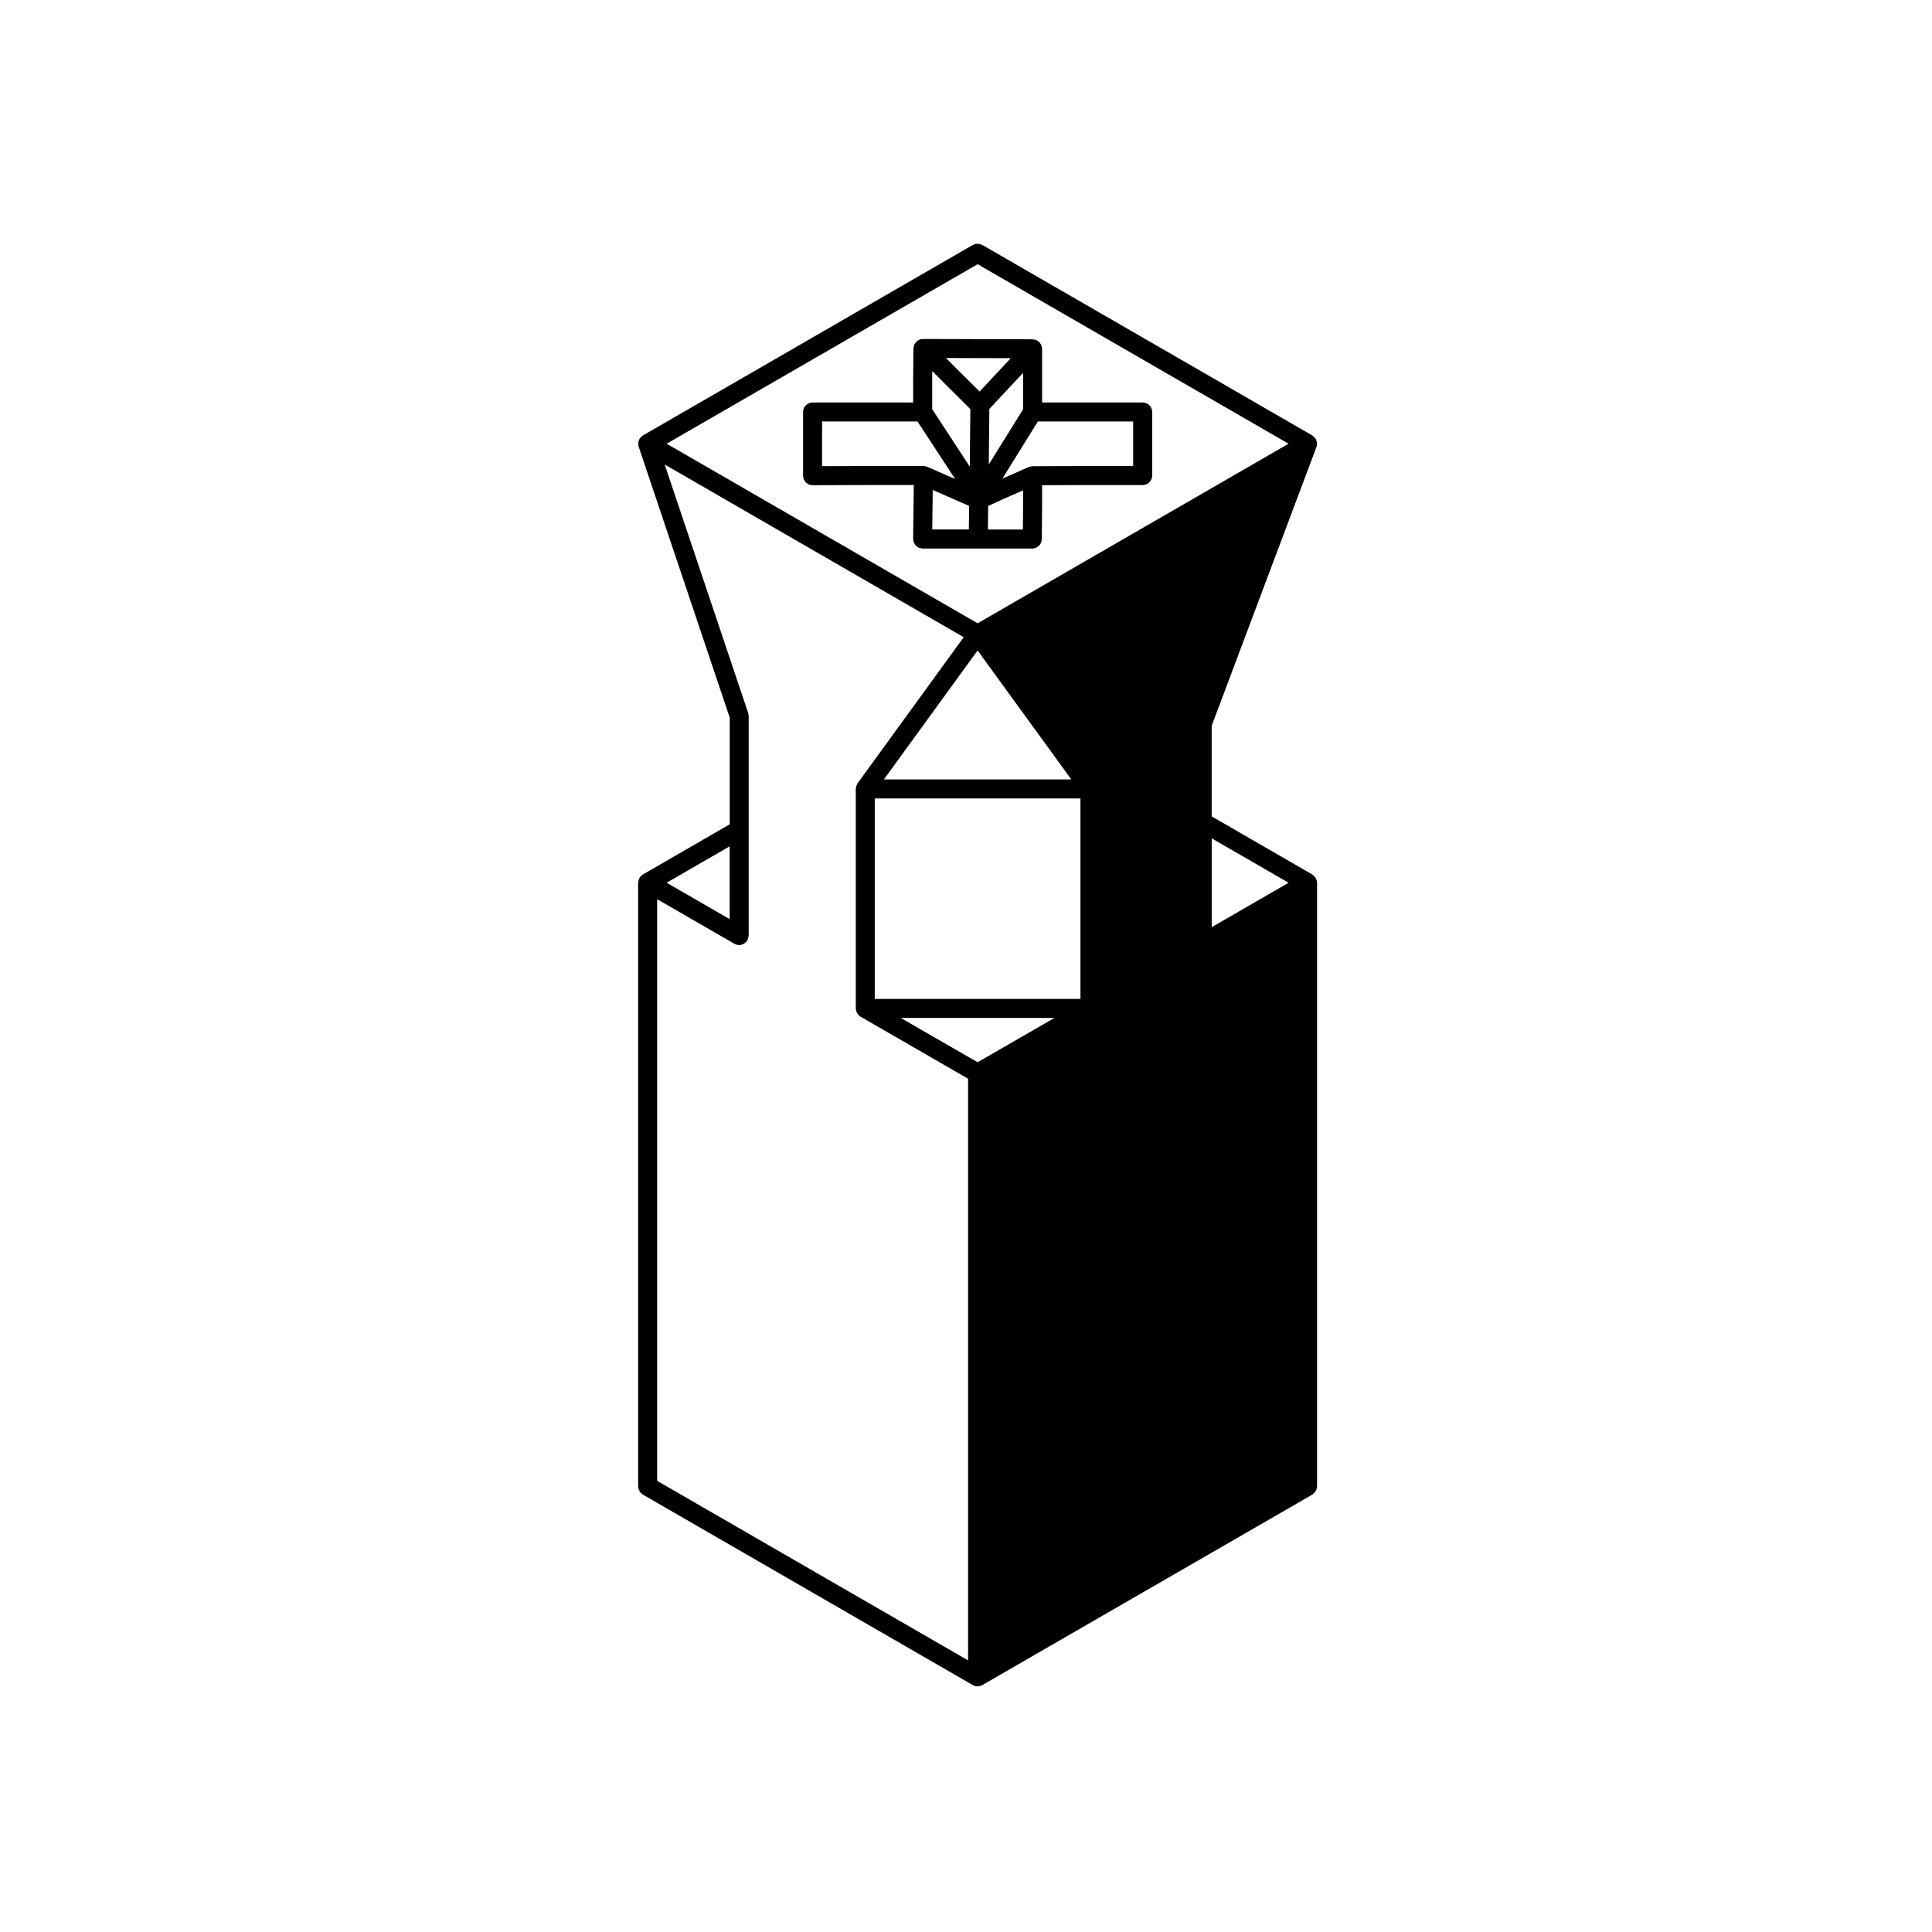
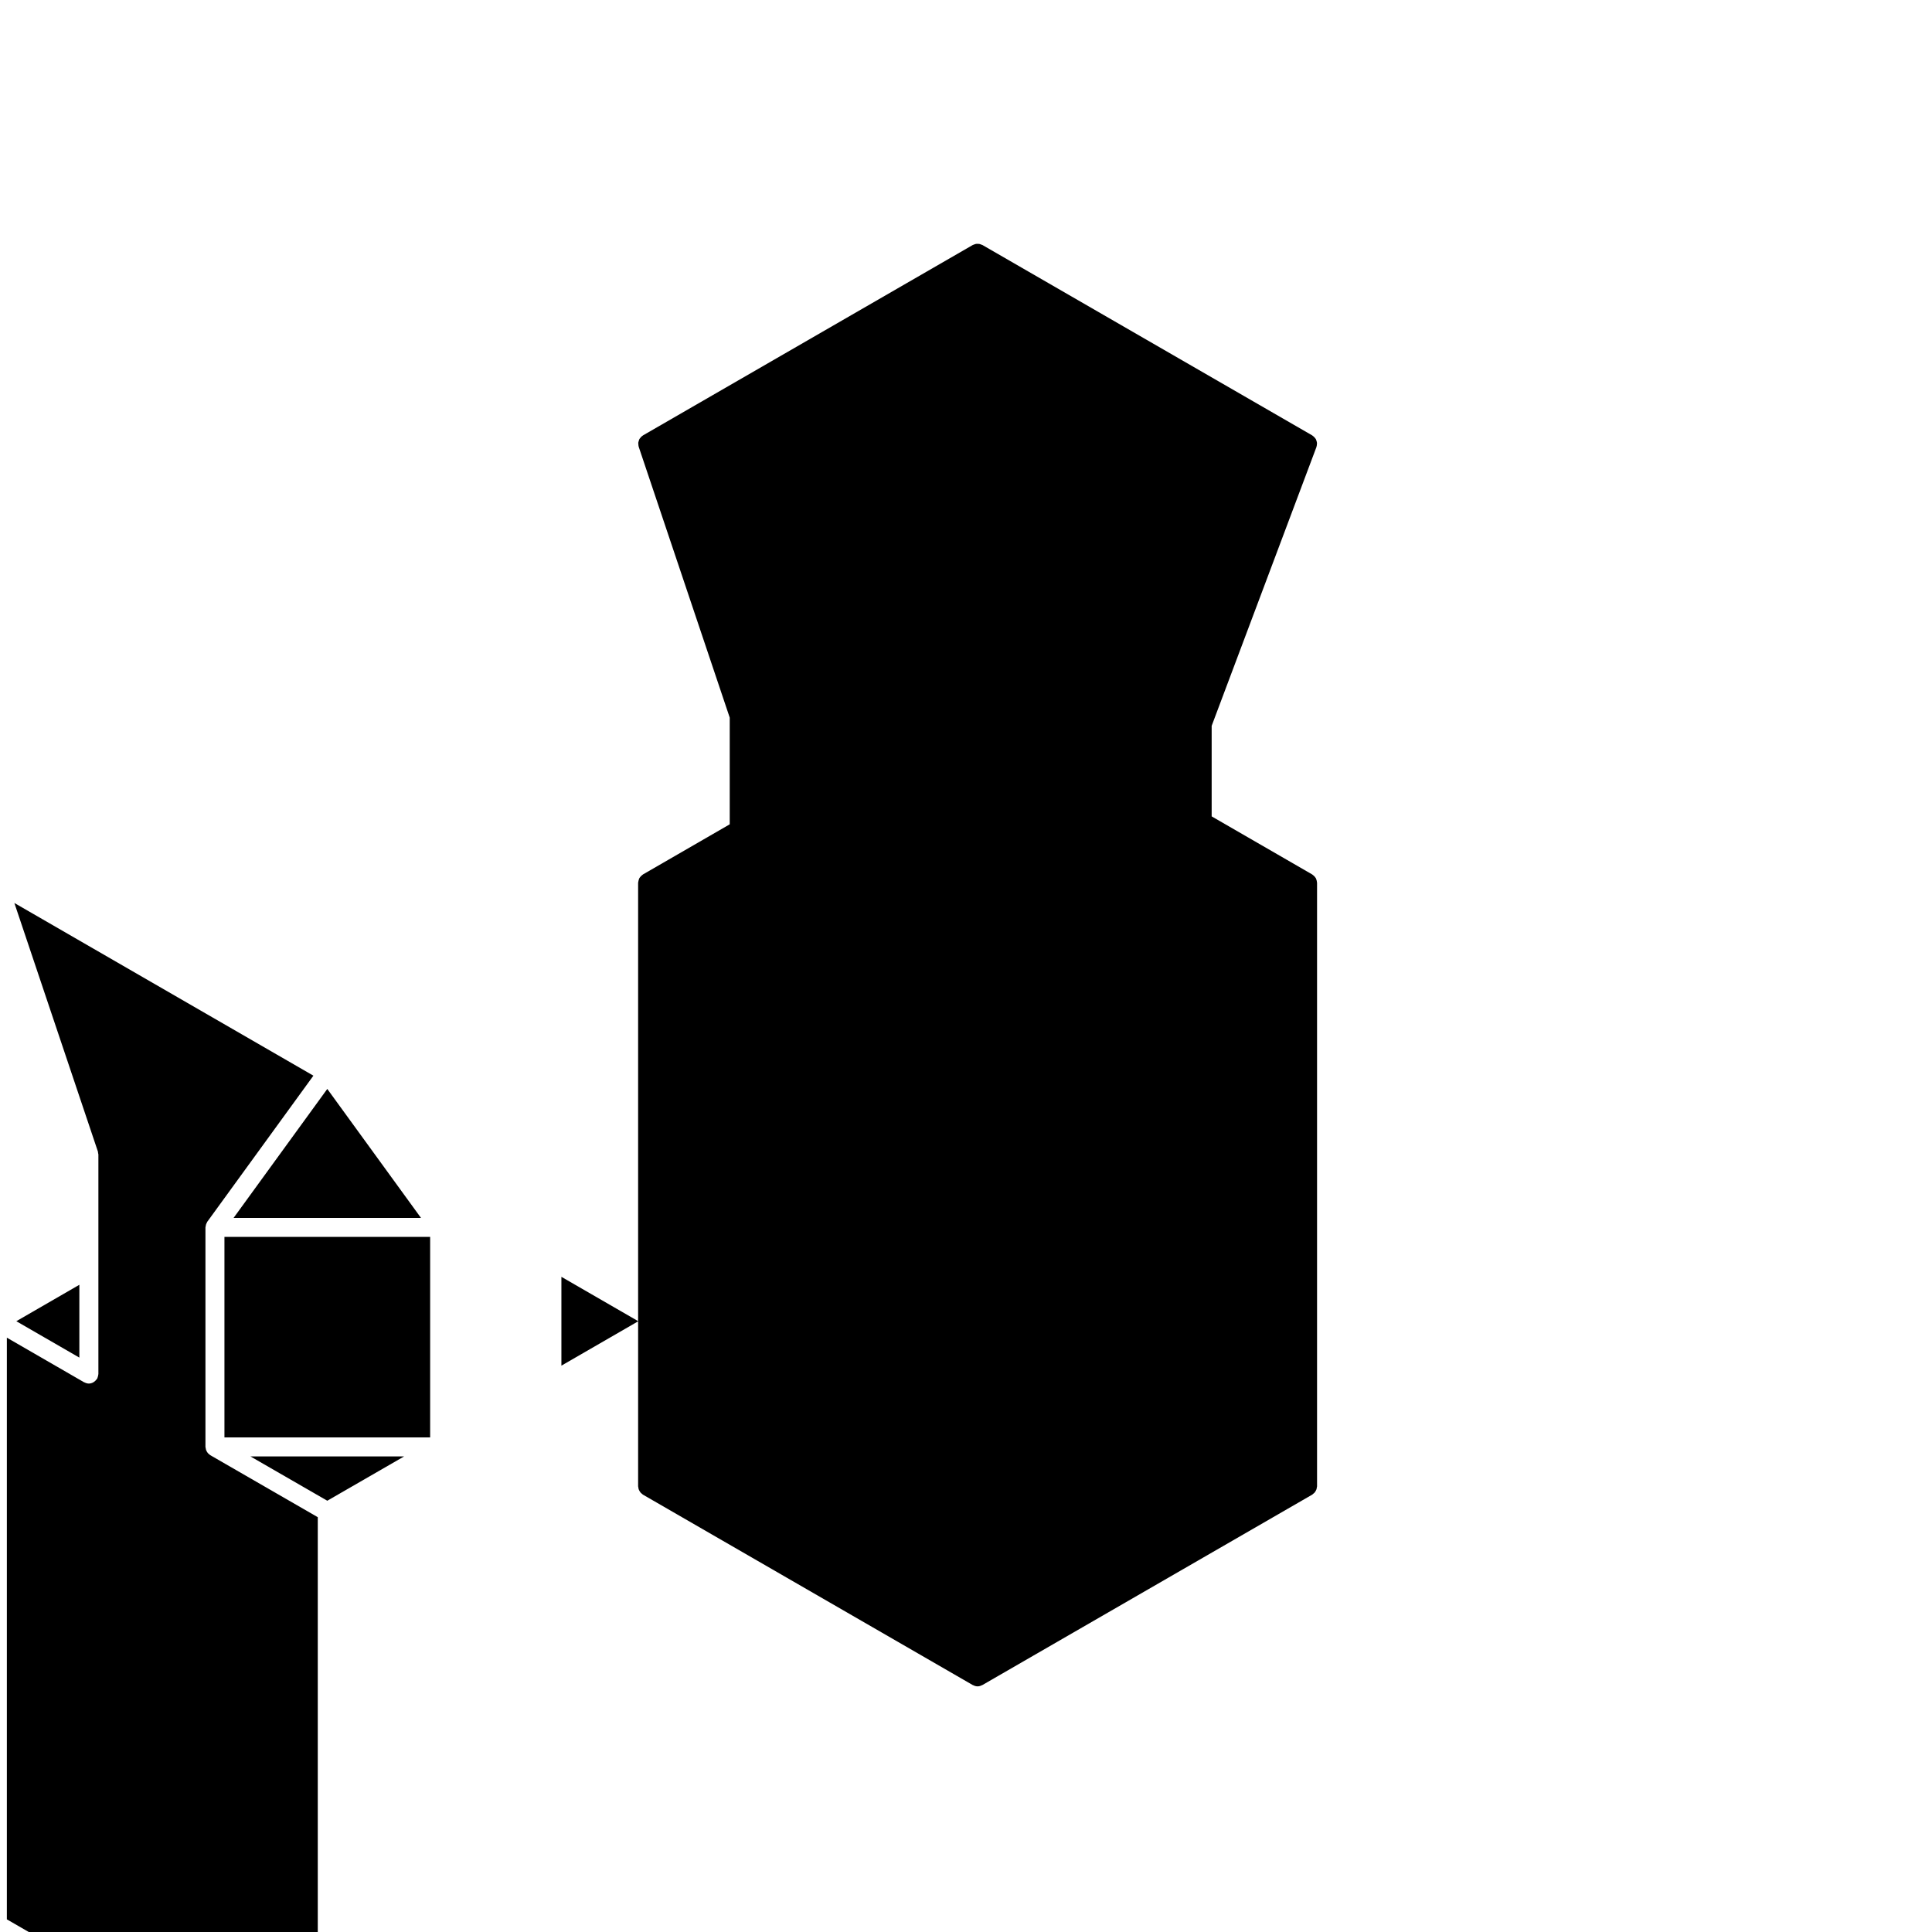
<svg xmlns="http://www.w3.org/2000/svg" fill="#000000" width="800px" height="800px" version="1.1" viewBox="144 144 512 512">
  <g>
-     <path d="m313.14 377.79c0 0.051-0.031 0.098-0.031 0.145v159.96c0 0.105 0.047 0.195 0.059 0.301 0.02 0.176 0.047 0.348 0.105 0.52 0.051 0.145 0.125 0.289 0.207 0.422 0.082 0.137 0.16 0.273 0.266 0.395 0.117 0.133 0.246 0.238 0.387 0.344 0.086 0.059 0.141 0.145 0.23 0.207l87.441 50.48c0 0.004 0.004 0 0.012 0.004 0.035 0.023 0.082 0.016 0.117 0.035 0.336 0.176 0.711 0.297 1.125 0.297 0 0 0 0.004 0.004 0.004h0.004s0.004-0.004 0.012-0.004c0.402 0 0.777-0.117 1.113-0.297 0.039-0.02 0.09-0.012 0.125-0.035 0-0.004 0.004 0 0.012-0.004l87.441-50.48c0.098-0.059 0.152-0.145 0.23-0.207 0.141-0.105 0.277-0.211 0.395-0.344 0.105-0.121 0.18-0.258 0.266-0.395 0.082-0.137 0.152-0.277 0.207-0.422 0.059-0.168 0.082-0.336 0.102-0.52 0.02-0.105 0.066-0.191 0.066-0.301v-159.96c0-0.051-0.023-0.098-0.031-0.145-0.004-0.109-0.023-0.215-0.047-0.328-0.02-0.117-0.051-0.227-0.09-0.336-0.039-0.105-0.082-0.207-0.125-0.309-0.02-0.047-0.02-0.102-0.051-0.141-0.023-0.047-0.07-0.07-0.102-0.109-0.059-0.098-0.125-0.176-0.195-0.262-0.082-0.09-0.156-0.172-0.246-0.246-0.09-0.074-0.176-0.141-0.266-0.207-0.047-0.023-0.07-0.07-0.109-0.098l-26.668-15.406v-23.992l27.766-73.883c0.02-0.039 0.012-0.082 0.02-0.121 0.035-0.098 0.051-0.191 0.07-0.293 0.023-0.125 0.039-0.246 0.039-0.379 0.004-0.105 0.02-0.203 0.012-0.309-0.012-0.09-0.031-0.176-0.051-0.266-0.023-0.125-0.059-0.242-0.102-0.363-0.039-0.105-0.074-0.211-0.125-0.312-0.02-0.035-0.016-0.074-0.039-0.109-0.023-0.047-0.07-0.07-0.102-0.109-0.07-0.102-0.137-0.191-0.223-0.281-0.082-0.09-0.152-0.172-0.246-0.25-0.082-0.066-0.156-0.125-0.242-0.18-0.047-0.031-0.07-0.074-0.109-0.102l-87.438-50.48c-0.102-0.055-0.203-0.059-0.301-0.102-0.156-0.066-0.312-0.133-0.48-0.168-0.168-0.031-0.328-0.035-0.492-0.035-0.156 0-0.309 0-0.457 0.031-0.18 0.035-0.344 0.102-0.516 0.172-0.098 0.039-0.195 0.047-0.281 0.098l-87.438 50.484c-0.047 0.023-0.07 0.07-0.109 0.102-0.074 0.051-0.145 0.09-0.211 0.145-0.098 0.074-0.16 0.168-0.242 0.258-0.09 0.102-0.18 0.195-0.25 0.309-0.031 0.039-0.074 0.066-0.102 0.109-0.016 0.02-0.012 0.051-0.023 0.074-0.051 0.102-0.074 0.203-0.117 0.309-0.051 0.137-0.098 0.262-0.121 0.406-0.016 0.074-0.047 0.152-0.051 0.227-0.012 0.102 0.012 0.195 0.016 0.297 0 0.145 0.004 0.281 0.035 0.422 0.016 0.086 0.02 0.168 0.047 0.25 0.004 0.023 0 0.051 0.012 0.074l24.129 71.797v28.277l-23 13.285c-0.047 0.023-0.07 0.07-0.109 0.102-0.098 0.059-0.176 0.125-0.262 0.203-0.09 0.082-0.172 0.16-0.246 0.246-0.074 0.086-0.137 0.168-0.203 0.262-0.031 0.039-0.074 0.066-0.102 0.109-0.023 0.047-0.023 0.102-0.051 0.141-0.051 0.102-0.09 0.203-0.121 0.309-0.039 0.109-0.07 0.223-0.09 0.336-0.031 0.117-0.047 0.223-0.059 0.34zm172.34-116.2-82.402 47.59-82.406-47.59 82.406-47.574zm-109.66 94.004h54.512v53.137h-54.512zm6.891 58.172h40.723l-20.359 11.742zm-4.469-63.207 24.832-34.18 24.832 34.18zm86.875 15.613 20.375 11.77-20.375 11.77zm-64.559 217.85-82.402-47.574v-154.15l20.48 11.828c0.035 0.02 0.082 0.012 0.117 0.031 0.344 0.176 0.719 0.301 1.133 0.301h0.004c0.414 0 0.785-0.121 1.129-0.297 0.098-0.051 0.172-0.117 0.262-0.176 0.258-0.176 0.473-0.387 0.648-0.641 0.039-0.059 0.105-0.082 0.145-0.145 0.023-0.047 0.023-0.102 0.051-0.141 0.074-0.152 0.109-0.312 0.156-0.473 0.047-0.168 0.09-0.328 0.102-0.5 0-0.051 0.031-0.098 0.031-0.145v-58.172c0-0.141-0.055-0.258-0.082-0.395-0.023-0.137-0.004-0.273-0.051-0.406l-22.137-65.867 79.25 45.766-28.129 38.719c-0.055 0.074-0.066 0.168-0.109 0.242-0.09 0.152-0.16 0.301-0.215 0.473-0.055 0.168-0.082 0.324-0.102 0.492-0.012 0.098-0.055 0.176-0.055 0.273v58.176c0 0.105 0.051 0.203 0.059 0.309 0.02 0.172 0.047 0.336 0.102 0.508 0.055 0.156 0.133 0.293 0.211 0.434 0.082 0.137 0.156 0.266 0.262 0.387 0.117 0.133 0.246 0.238 0.387 0.336 0.086 0.07 0.141 0.156 0.23 0.207l28.516 16.449v154.15zm-63.188-196.44-16.703-9.648 16.703-9.652z" />
-     <path d="m449.34 270.02v-16.836c0-1.391-1.133-2.519-2.519-2.519h-26.656v-14.238c0-0.016-0.004-0.031-0.012-0.047 0-0.195-0.066-0.383-0.105-0.574-0.035-0.117-0.031-0.246-0.082-0.363 0-0.004-0.012-0.016-0.016-0.023-0.047-0.109-0.141-0.203-0.207-0.309-0.004-0.004-0.012-0.016-0.016-0.023-0.102-0.152-0.176-0.316-0.301-0.441-0.012-0.012-0.023-0.016-0.035-0.023-0.016-0.012-0.02-0.023-0.031-0.035-0.102-0.09-0.215-0.125-0.316-0.195-0.023-0.016-0.047-0.031-0.066-0.047-0.117-0.074-0.215-0.18-0.352-0.23-0.02-0.012-0.039-0.004-0.059-0.016-0.188-0.07-0.379-0.086-0.57-0.109-0.117-0.016-0.223-0.07-0.344-0.07l-29.059-0.086h-0.012-0.004c-0.328 0-0.656 0.066-0.961 0.195h-0.016c-0.121 0.051-0.211 0.145-0.324 0.215-0.16 0.102-0.336 0.18-0.473 0.316l-0.004 0.004c-0.031 0.031-0.039 0.074-0.07 0.105-0.074 0.086-0.133 0.195-0.195 0.293-0.09 0.133-0.203 0.242-0.266 0.395-0.004 0.012-0.004 0.02-0.004 0.023-0.09 0.215-0.109 0.449-0.141 0.676-0.012 0.098-0.055 0.172-0.055 0.266l-0.07 8.43v0.012 0.012 5.891l-26.656-0.008c-1.391 0-2.519 1.129-2.519 2.519v16.895 0.004 0.004c0 0.195 0.07 0.367 0.109 0.551 0.031 0.141 0.031 0.293 0.086 0.422 0.059 0.141 0.168 0.246 0.25 0.367 0.098 0.145 0.168 0.309 0.293 0.43 0.074 0.074 0.176 0.105 0.258 0.172 0.176 0.137 0.336 0.281 0.543 0.367 0.301 0.125 0.629 0.195 0.977 0.195h0.012l14.664-0.051h12.148l-0.176 14.273v0.016 0.016c0 0.168 0.066 0.312 0.098 0.473 0.031 0.168 0.035 0.344 0.102 0.492 0.066 0.16 0.188 0.289 0.281 0.43 0.086 0.125 0.145 0.266 0.25 0.371 0.117 0.121 0.273 0.191 0.414 0.289 0.133 0.09 0.242 0.195 0.387 0.262 0.145 0.066 0.316 0.07 0.48 0.105 0.16 0.035 0.312 0.102 0.484 0.105h0.031 14.699 0.035 14.312 0.02c0.348 0 0.68-0.07 0.977-0.195 0.172-0.074 0.312-0.203 0.469-0.312 0.105-0.082 0.238-0.133 0.332-0.223 0.133-0.137 0.215-0.312 0.316-0.473 0.07-0.109 0.16-0.203 0.215-0.324 0.066-0.152 0.07-0.324 0.105-0.488 0.035-0.16 0.102-0.312 0.102-0.484l0.07-8.414v-0.012-0.012-5.848l12.16-0.039h14.496c1.383 0 2.516-1.129 2.516-2.519zm-87.477-14.324h25.285l9.969 15.25-7.387-3.238c-0.004 0-0.012 0-0.016-0.004-0.145-0.066-0.316-0.07-0.48-0.105-0.164-0.031-0.316-0.098-0.488-0.098h-0.031-14.707-0.012l-12.137 0.039zm29.324 18.152 9.652 4.231-0.086 6.238h-9.699zm23.891 10.477h-9.281l0.082-6.246 4.301-1.961h0.004l4.941-2.176v4.473zm-13.922-31.902-0.121 11.445-0.031 3.812-9.969-15.262v-7.644l0.02-2.422 4.766 4.762zm-6.473-13.547 17.18 0.051-8.254 8.836-4.246-4.211zm20.441 3.938v9.648l-9.082 14.625 0.031-3.164 0.117-11.539zm29.176 12.883v11.805h-11.984-0.012l-14.668 0.051h-0.012c-0.117 0-0.23 0.055-0.348 0.07-0.039 0.004-0.074 0.016-0.109 0.023-0.168 0.035-0.344 0.035-0.504 0.105-0.004 0-0.012 0.004-0.02 0.012h-0.012l-6.988 3.078 9.402-15.145z" />
+     <path d="m313.14 377.79c0 0.051-0.031 0.098-0.031 0.145v159.96c0 0.105 0.047 0.195 0.059 0.301 0.02 0.176 0.047 0.348 0.105 0.52 0.051 0.145 0.125 0.289 0.207 0.422 0.082 0.137 0.16 0.273 0.266 0.395 0.117 0.133 0.246 0.238 0.387 0.344 0.086 0.059 0.141 0.145 0.23 0.207l87.441 50.48c0 0.004 0.004 0 0.012 0.004 0.035 0.023 0.082 0.016 0.117 0.035 0.336 0.176 0.711 0.297 1.125 0.297 0 0 0 0.004 0.004 0.004h0.004s0.004-0.004 0.012-0.004c0.402 0 0.777-0.117 1.113-0.297 0.039-0.02 0.09-0.012 0.125-0.035 0-0.004 0.004 0 0.012-0.004l87.441-50.48c0.098-0.059 0.152-0.145 0.23-0.207 0.141-0.105 0.277-0.211 0.395-0.344 0.105-0.121 0.18-0.258 0.266-0.395 0.082-0.137 0.152-0.277 0.207-0.422 0.059-0.168 0.082-0.336 0.102-0.52 0.02-0.105 0.066-0.191 0.066-0.301v-159.96c0-0.051-0.023-0.098-0.031-0.145-0.004-0.109-0.023-0.215-0.047-0.328-0.02-0.117-0.051-0.227-0.09-0.336-0.039-0.105-0.082-0.207-0.125-0.309-0.02-0.047-0.02-0.102-0.051-0.141-0.023-0.047-0.07-0.07-0.102-0.109-0.059-0.098-0.125-0.176-0.195-0.262-0.082-0.09-0.156-0.172-0.246-0.246-0.09-0.074-0.176-0.141-0.266-0.207-0.047-0.023-0.07-0.07-0.109-0.098l-26.668-15.406v-23.992l27.766-73.883c0.02-0.039 0.012-0.082 0.02-0.121 0.035-0.098 0.051-0.191 0.07-0.293 0.023-0.125 0.039-0.246 0.039-0.379 0.004-0.105 0.02-0.203 0.012-0.309-0.012-0.09-0.031-0.176-0.051-0.266-0.023-0.125-0.059-0.242-0.102-0.363-0.039-0.105-0.074-0.211-0.125-0.312-0.02-0.035-0.016-0.074-0.039-0.109-0.023-0.047-0.07-0.07-0.102-0.109-0.07-0.102-0.137-0.191-0.223-0.281-0.082-0.09-0.152-0.172-0.246-0.25-0.082-0.066-0.156-0.125-0.242-0.18-0.047-0.031-0.07-0.074-0.109-0.102l-87.438-50.48c-0.102-0.055-0.203-0.059-0.301-0.102-0.156-0.066-0.312-0.133-0.48-0.168-0.168-0.031-0.328-0.035-0.492-0.035-0.156 0-0.309 0-0.457 0.031-0.18 0.035-0.344 0.102-0.516 0.172-0.098 0.039-0.195 0.047-0.281 0.098l-87.438 50.484c-0.047 0.023-0.07 0.07-0.109 0.102-0.074 0.051-0.145 0.09-0.211 0.145-0.098 0.074-0.16 0.168-0.242 0.258-0.09 0.102-0.18 0.195-0.25 0.309-0.031 0.039-0.074 0.066-0.102 0.109-0.016 0.02-0.012 0.051-0.023 0.074-0.051 0.102-0.074 0.203-0.117 0.309-0.051 0.137-0.098 0.262-0.121 0.406-0.016 0.074-0.047 0.152-0.051 0.227-0.012 0.102 0.012 0.195 0.016 0.297 0 0.145 0.004 0.281 0.035 0.422 0.016 0.086 0.02 0.168 0.047 0.25 0.004 0.023 0 0.051 0.012 0.074l24.129 71.797v28.277l-23 13.285c-0.047 0.023-0.07 0.07-0.109 0.102-0.098 0.059-0.176 0.125-0.262 0.203-0.09 0.082-0.172 0.16-0.246 0.246-0.074 0.086-0.137 0.168-0.203 0.262-0.031 0.039-0.074 0.066-0.102 0.109-0.023 0.047-0.023 0.102-0.051 0.141-0.051 0.102-0.09 0.203-0.121 0.309-0.039 0.109-0.07 0.223-0.09 0.336-0.031 0.117-0.047 0.223-0.059 0.34zzm-109.66 94.004h54.512v53.137h-54.512zm6.891 58.172h40.723l-20.359 11.742zm-4.469-63.207 24.832-34.18 24.832 34.18zm86.875 15.613 20.375 11.77-20.375 11.77zm-64.559 217.85-82.402-47.574v-154.15l20.48 11.828c0.035 0.02 0.082 0.012 0.117 0.031 0.344 0.176 0.719 0.301 1.133 0.301h0.004c0.414 0 0.785-0.121 1.129-0.297 0.098-0.051 0.172-0.117 0.262-0.176 0.258-0.176 0.473-0.387 0.648-0.641 0.039-0.059 0.105-0.082 0.145-0.145 0.023-0.047 0.023-0.102 0.051-0.141 0.074-0.152 0.109-0.312 0.156-0.473 0.047-0.168 0.09-0.328 0.102-0.5 0-0.051 0.031-0.098 0.031-0.145v-58.172c0-0.141-0.055-0.258-0.082-0.395-0.023-0.137-0.004-0.273-0.051-0.406l-22.137-65.867 79.25 45.766-28.129 38.719c-0.055 0.074-0.066 0.168-0.109 0.242-0.09 0.152-0.16 0.301-0.215 0.473-0.055 0.168-0.082 0.324-0.102 0.492-0.012 0.098-0.055 0.176-0.055 0.273v58.176c0 0.105 0.051 0.203 0.059 0.309 0.02 0.172 0.047 0.336 0.102 0.508 0.055 0.156 0.133 0.293 0.211 0.434 0.082 0.137 0.156 0.266 0.262 0.387 0.117 0.133 0.246 0.238 0.387 0.336 0.086 0.07 0.141 0.156 0.23 0.207l28.516 16.449v154.15zm-63.188-196.44-16.703-9.648 16.703-9.652z" />
  </g>
</svg>